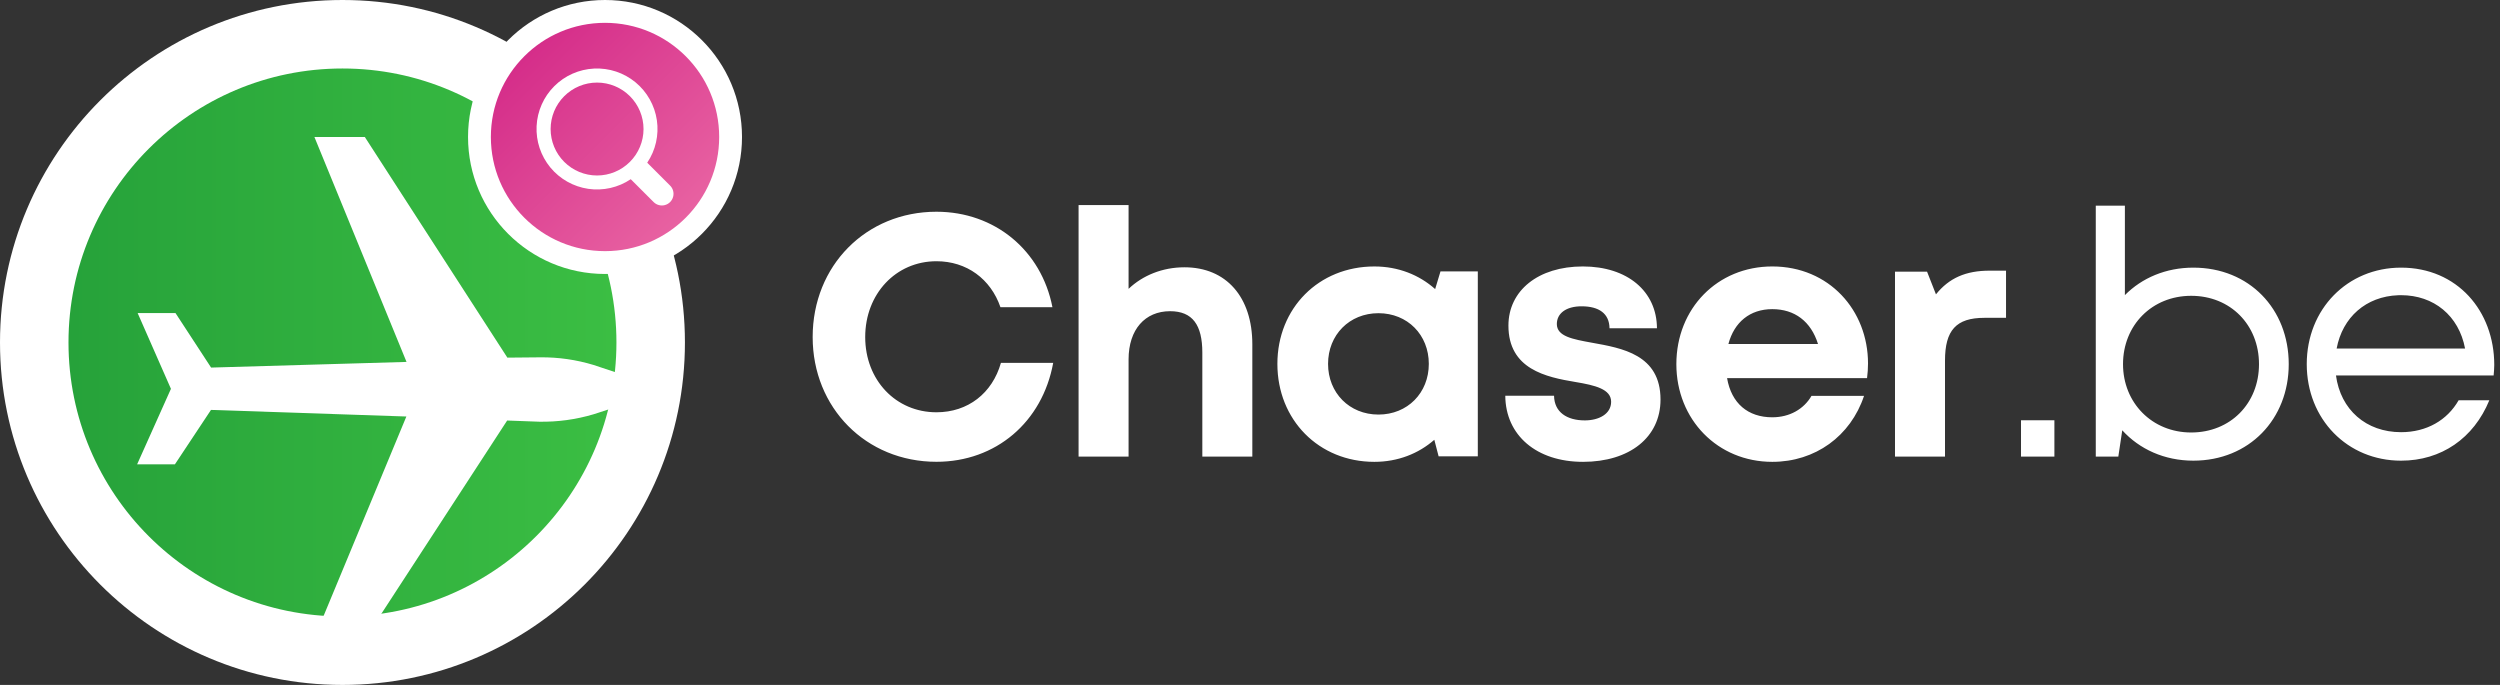
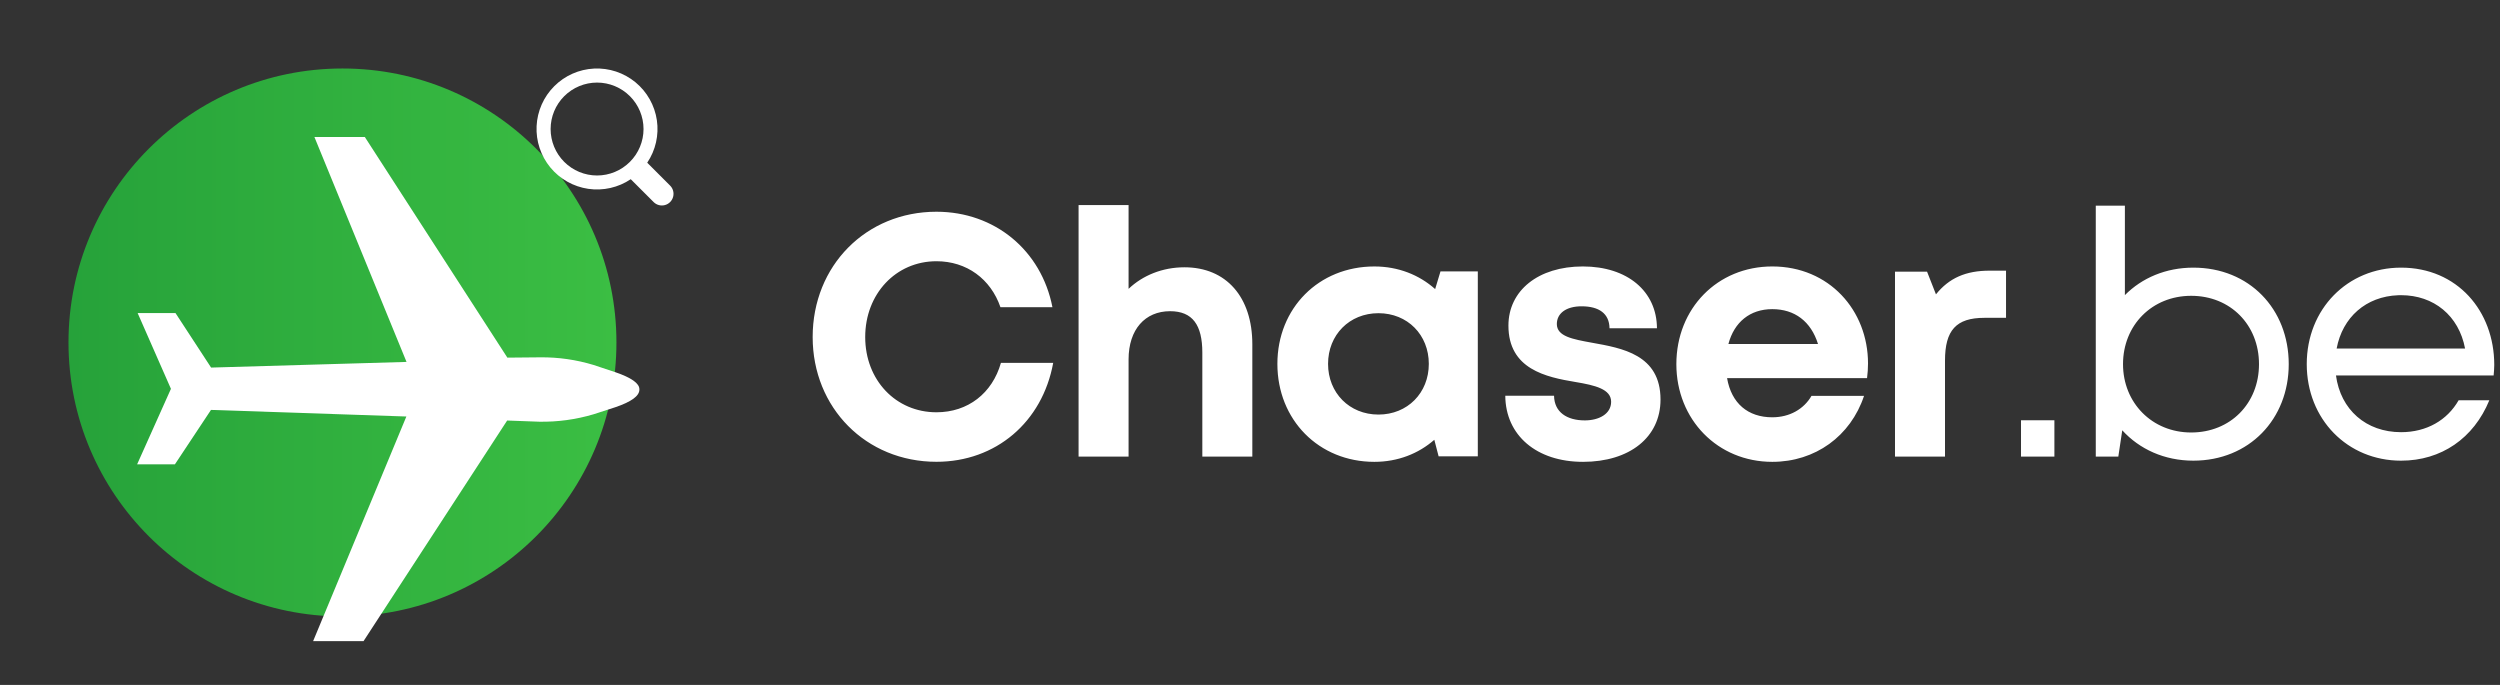
<svg xmlns="http://www.w3.org/2000/svg" width="219px" height="60px" viewBox="0 0 219 60" version="1.1">
  <rect x="0" y="0" width="219" height="60" fill="#333333" stroke="none" />
  <title>78467876-A1B6-42EB-8FDD-36086B4113C9</title>
  <defs>
    <linearGradient x1="-5.14389046e-15%" y1="50%" x2="100%" y2="50%" id="linearGradient-1">
      <stop stop-color="#26A23A" offset="0%" />
      <stop stop-color="#3BBE43" offset="100%" />
    </linearGradient>
    <linearGradient x1="0%" y1="0%" x2="100%" y2="100%" id="linearGradient-2">
      <stop stop-color="#D01F83" offset="0%" />
      <stop stop-color="#ED70A8" offset="100%" />
    </linearGradient>
  </defs>
  <g id="Pages" stroke="none" stroke-width="1" fill="none" fill-rule="evenodd">
    <g id="1.-Chaser---Brandguide" transform="translate(-747, -732)">
      <g id="logos" transform="translate(60, 717)">
        <g id="logo-chaser-be" transform="translate(687, 15)">
          <g id="text" transform="translate(71.189, 17.961)" fill="#FFFFFF" fill-rule="nonzero">
            <path d="M10.844,22.492 L10.843,22.492 C16.044,22.492 20.122,19.02 21.071,13.827 L16.492,13.827 C15.736,16.486 13.606,18.155 10.843,18.155 C7.29,18.155 4.603,15.341 4.603,11.563 C4.603,7.786 7.29,4.923 10.843,4.923 C13.492,4.923 15.592,6.472 16.451,8.951 L21.005,8.951 C20.032,3.968 15.955,0.587 10.844,0.587 C4.677,0.587 0,5.313 0,11.564 C0,17.766 4.677,22.492 10.844,22.492 Z M27.674,22.039 L27.674,13.524 C27.674,10.893 29.125,9.3 31.309,9.3 C33.278,9.3 34.135,10.505 34.135,12.93 L34.135,22.039 L38.515,22.039 L38.515,12.196 C38.515,8.07 36.237,5.454 32.569,5.454 C30.634,5.454 28.904,6.171 27.674,7.342 L27.674,0 L23.294,0 L23.294,22.039 L27.674,22.039 Z M49.208,22.497 C51.251,22.497 53.066,21.783 54.457,20.565 L54.834,22.015 L58.267,22.015 L58.267,5.815 L54.998,5.814 L54.53,7.362 C53.13,6.114 51.287,5.381 49.208,5.381 C44.334,5.381 40.71,9.03 40.71,13.915 C40.71,18.818 44.334,22.497 49.208,22.497 Z M49.565,18.355 C47.02,18.355 45.149,16.454 45.149,13.915 C45.149,11.375 47.02,9.475 49.565,9.475 C52.109,9.475 53.975,11.37 53.975,13.915 C53.975,16.459 52.109,18.355 49.565,18.355 Z M67.478,22.497 C71.569,22.497 74.272,20.345 74.272,17.04 C74.272,13.093 70.898,12.534 68.255,12.059 C66.572,11.754 65.19,11.503 65.19,10.423 C65.19,9.496 65.994,8.871 67.358,8.871 C68.885,8.871 69.788,9.507 69.804,10.794 L73.961,10.794 C73.944,7.557 71.378,5.38 67.467,5.38 C63.556,5.38 60.949,7.497 60.949,10.562 C60.949,14.38 64.241,15.073 66.829,15.504 C68.542,15.79 69.946,16.125 69.946,17.233 C69.946,18.315 68.858,18.866 67.642,18.866 C66.071,18.866 64.966,18.146 64.945,16.703 L60.674,16.703 C60.696,20.175 63.412,22.496 67.478,22.496 L67.478,22.497 Z M84.062,22.497 C87.823,22.497 90.924,20.247 92.102,16.715 L87.499,16.715 C86.833,17.874 85.584,18.594 84.062,18.594 C81.937,18.594 80.484,17.377 80.103,15.166 L92.364,15.166 C92.419,14.738 92.449,14.31 92.449,13.882 L92.449,13.882 C92.449,9.215 89.037,5.38 84.062,5.38 C79.254,5.38 75.66,9.06 75.66,13.939 C75.66,18.793 79.279,22.497 84.062,22.497 Z M88.069,12.174 L80.219,12.174 C80.728,10.257 82.112,9.12 84.062,9.12 C86.028,9.12 87.45,10.194 88.069,12.174 Z M99.193,22.039 L99.193,13.623 C99.193,10.974 100.17,9.881 102.638,9.881 L104.539,9.881 L104.539,5.749 L103.099,5.749 C101.018,5.749 99.554,6.391 98.401,7.824 L97.622,5.839 L94.813,5.839 L94.813,22.039 L99.193,22.039 Z M114.951,0.056 L114.951,7.892 C116.445,6.385 118.541,5.484 120.949,5.484 L120.949,5.484 C125.832,5.484 129.304,9.086 129.304,13.939 C129.304,18.763 125.832,22.393 120.949,22.393 C118.415,22.393 116.226,21.388 114.721,19.733 L114.721,19.733 L114.376,22.039 L112.401,22.039 L112.401,0.056 L114.951,0.056 Z M139.144,5.484 C144.06,5.484 147.308,9.273 147.308,14.005 C147.308,14.312 147.28,14.621 147.253,14.927 L147.253,14.927 L133.442,14.927 C133.843,17.927 136.076,19.898 139.144,19.898 C141.385,19.898 143.188,18.85 144.188,17.101 L144.188,17.101 L146.877,17.101 C145.506,20.442 142.658,22.394 139.144,22.394 C134.445,22.394 130.882,18.764 130.882,13.936 C130.882,9.114 134.445,5.484 139.144,5.484 Z M105.851,22.039 L105.851,18.852 L108.776,18.852 L108.776,22.039 L105.851,22.039 Z M120.758,7.952 C117.328,7.952 114.787,10.526 114.787,13.939 C114.787,17.321 117.328,19.925 120.758,19.925 C124.193,19.925 126.699,17.384 126.699,13.939 C126.699,10.493 124.193,7.952 120.758,7.952 Z M139.144,7.897 L138.886,7.902 C136.075,8.007 134.013,9.831 133.501,12.569 L133.501,12.569 L144.751,12.569 C144.204,9.685 142.011,7.897 139.144,7.897 L139.144,7.897 Z" id="Chaser.nl" />
          </g>
          <g id="symbol">
-             <circle id="Oval" fill="#FFFFFF" cx="30" cy="30" r="30" />
            <circle id="Oval" fill="url(#linearGradient-1)" fill-rule="nonzero" cx="30" cy="30" r="24" />
-             <circle id="Oval" stroke="#FFFFFF" stroke-width="2" fill="url(#linearGradient-2)" cx="53" cy="12" r="11" />
            <path d="M56.697,14.254 C57.432,13.161 57.733,11.834 57.542,10.531 C57.351,9.229 56.682,8.044 55.666,7.207 C54.649,6.371 53.357,5.942 52.042,6.006 C50.727,6.07 49.483,6.621 48.552,7.552 C47.621,8.483 47.07,9.727 47.006,11.042 C46.942,12.357 47.371,13.649 48.207,14.666 C49.044,15.682 50.229,16.351 51.531,16.542 C52.834,16.733 54.161,16.432 55.254,15.698 L57.258,17.701 C57.516,17.959 57.891,18.059 58.244,17.965 C58.596,17.871 58.871,17.596 58.965,17.243 C59.06,16.891 58.959,16.515 58.701,16.258 L56.697,14.254 Z M52.304,15.373 C51.224,15.373 50.189,14.944 49.426,14.181 C48.663,13.418 48.234,12.383 48.234,11.304 C48.234,10.224 48.663,9.189 49.426,8.426 C50.189,7.663 51.224,7.234 52.304,7.234 C53.383,7.234 54.418,7.663 55.181,8.426 C55.945,9.189 56.373,10.224 56.373,11.304 C56.372,12.383 55.943,13.417 55.18,14.18 C54.417,14.943 53.383,15.372 52.304,15.373 L52.304,15.373 Z" id="Shape" fill="#FFFFFF" fill-rule="nonzero" />
            <path d="M56.011,34.129 C56.011,34.689 55.302,35.199 53.888,35.678 L51.978,36.296 C50.44,36.752 48.841,36.97 47.236,36.942 L44.427,36.838 L31.846,56.163 L27.429,56.163 L35.598,36.486 L18.483,35.908 L15.321,40.677 L12.011,40.677 L14.974,34.061 L12.056,27.422 L15.371,27.422 L18.492,32.2 L35.612,31.704 L27.542,12 L31.958,12 L44.445,31.329 L47.34,31.302 C48.916,31.287 50.484,31.513 51.992,31.97 L53.898,32.602 C55.307,33.085 56.011,33.582 56.011,34.097" id="Path" fill="#FFFFFF" fill-rule="nonzero" />
          </g>
        </g>
      </g>
    </g>
  </g>
</svg>